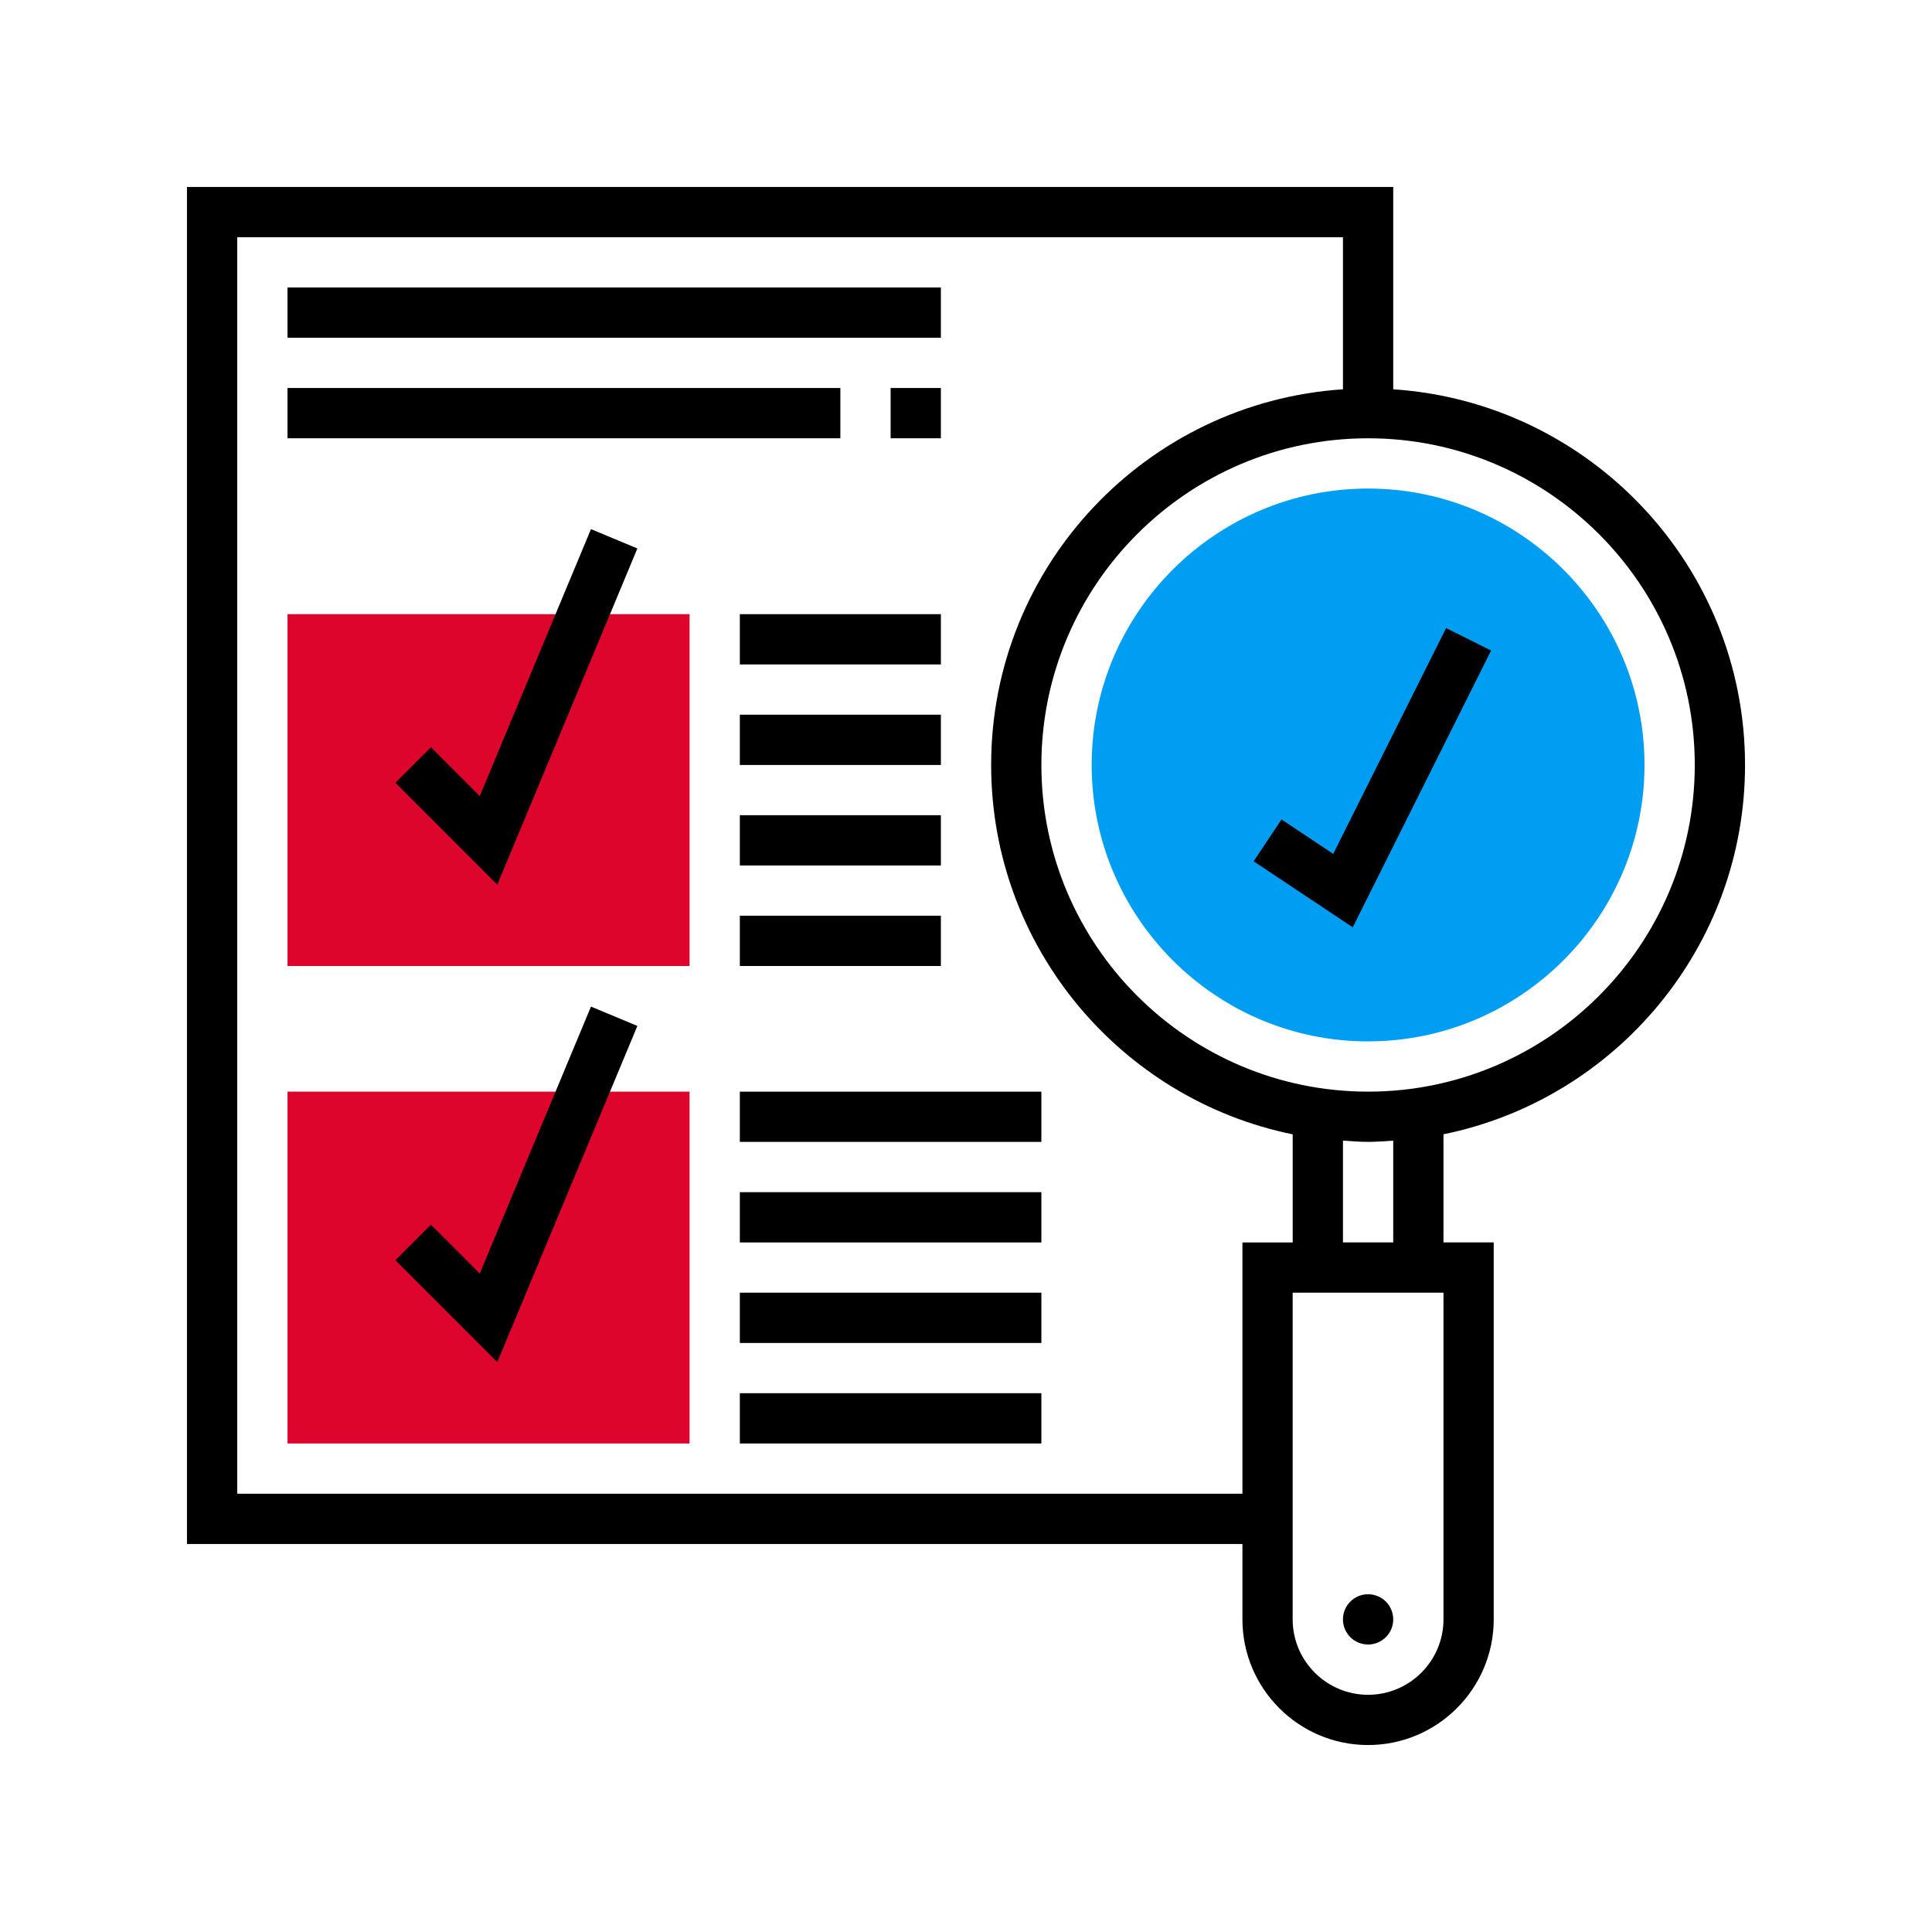
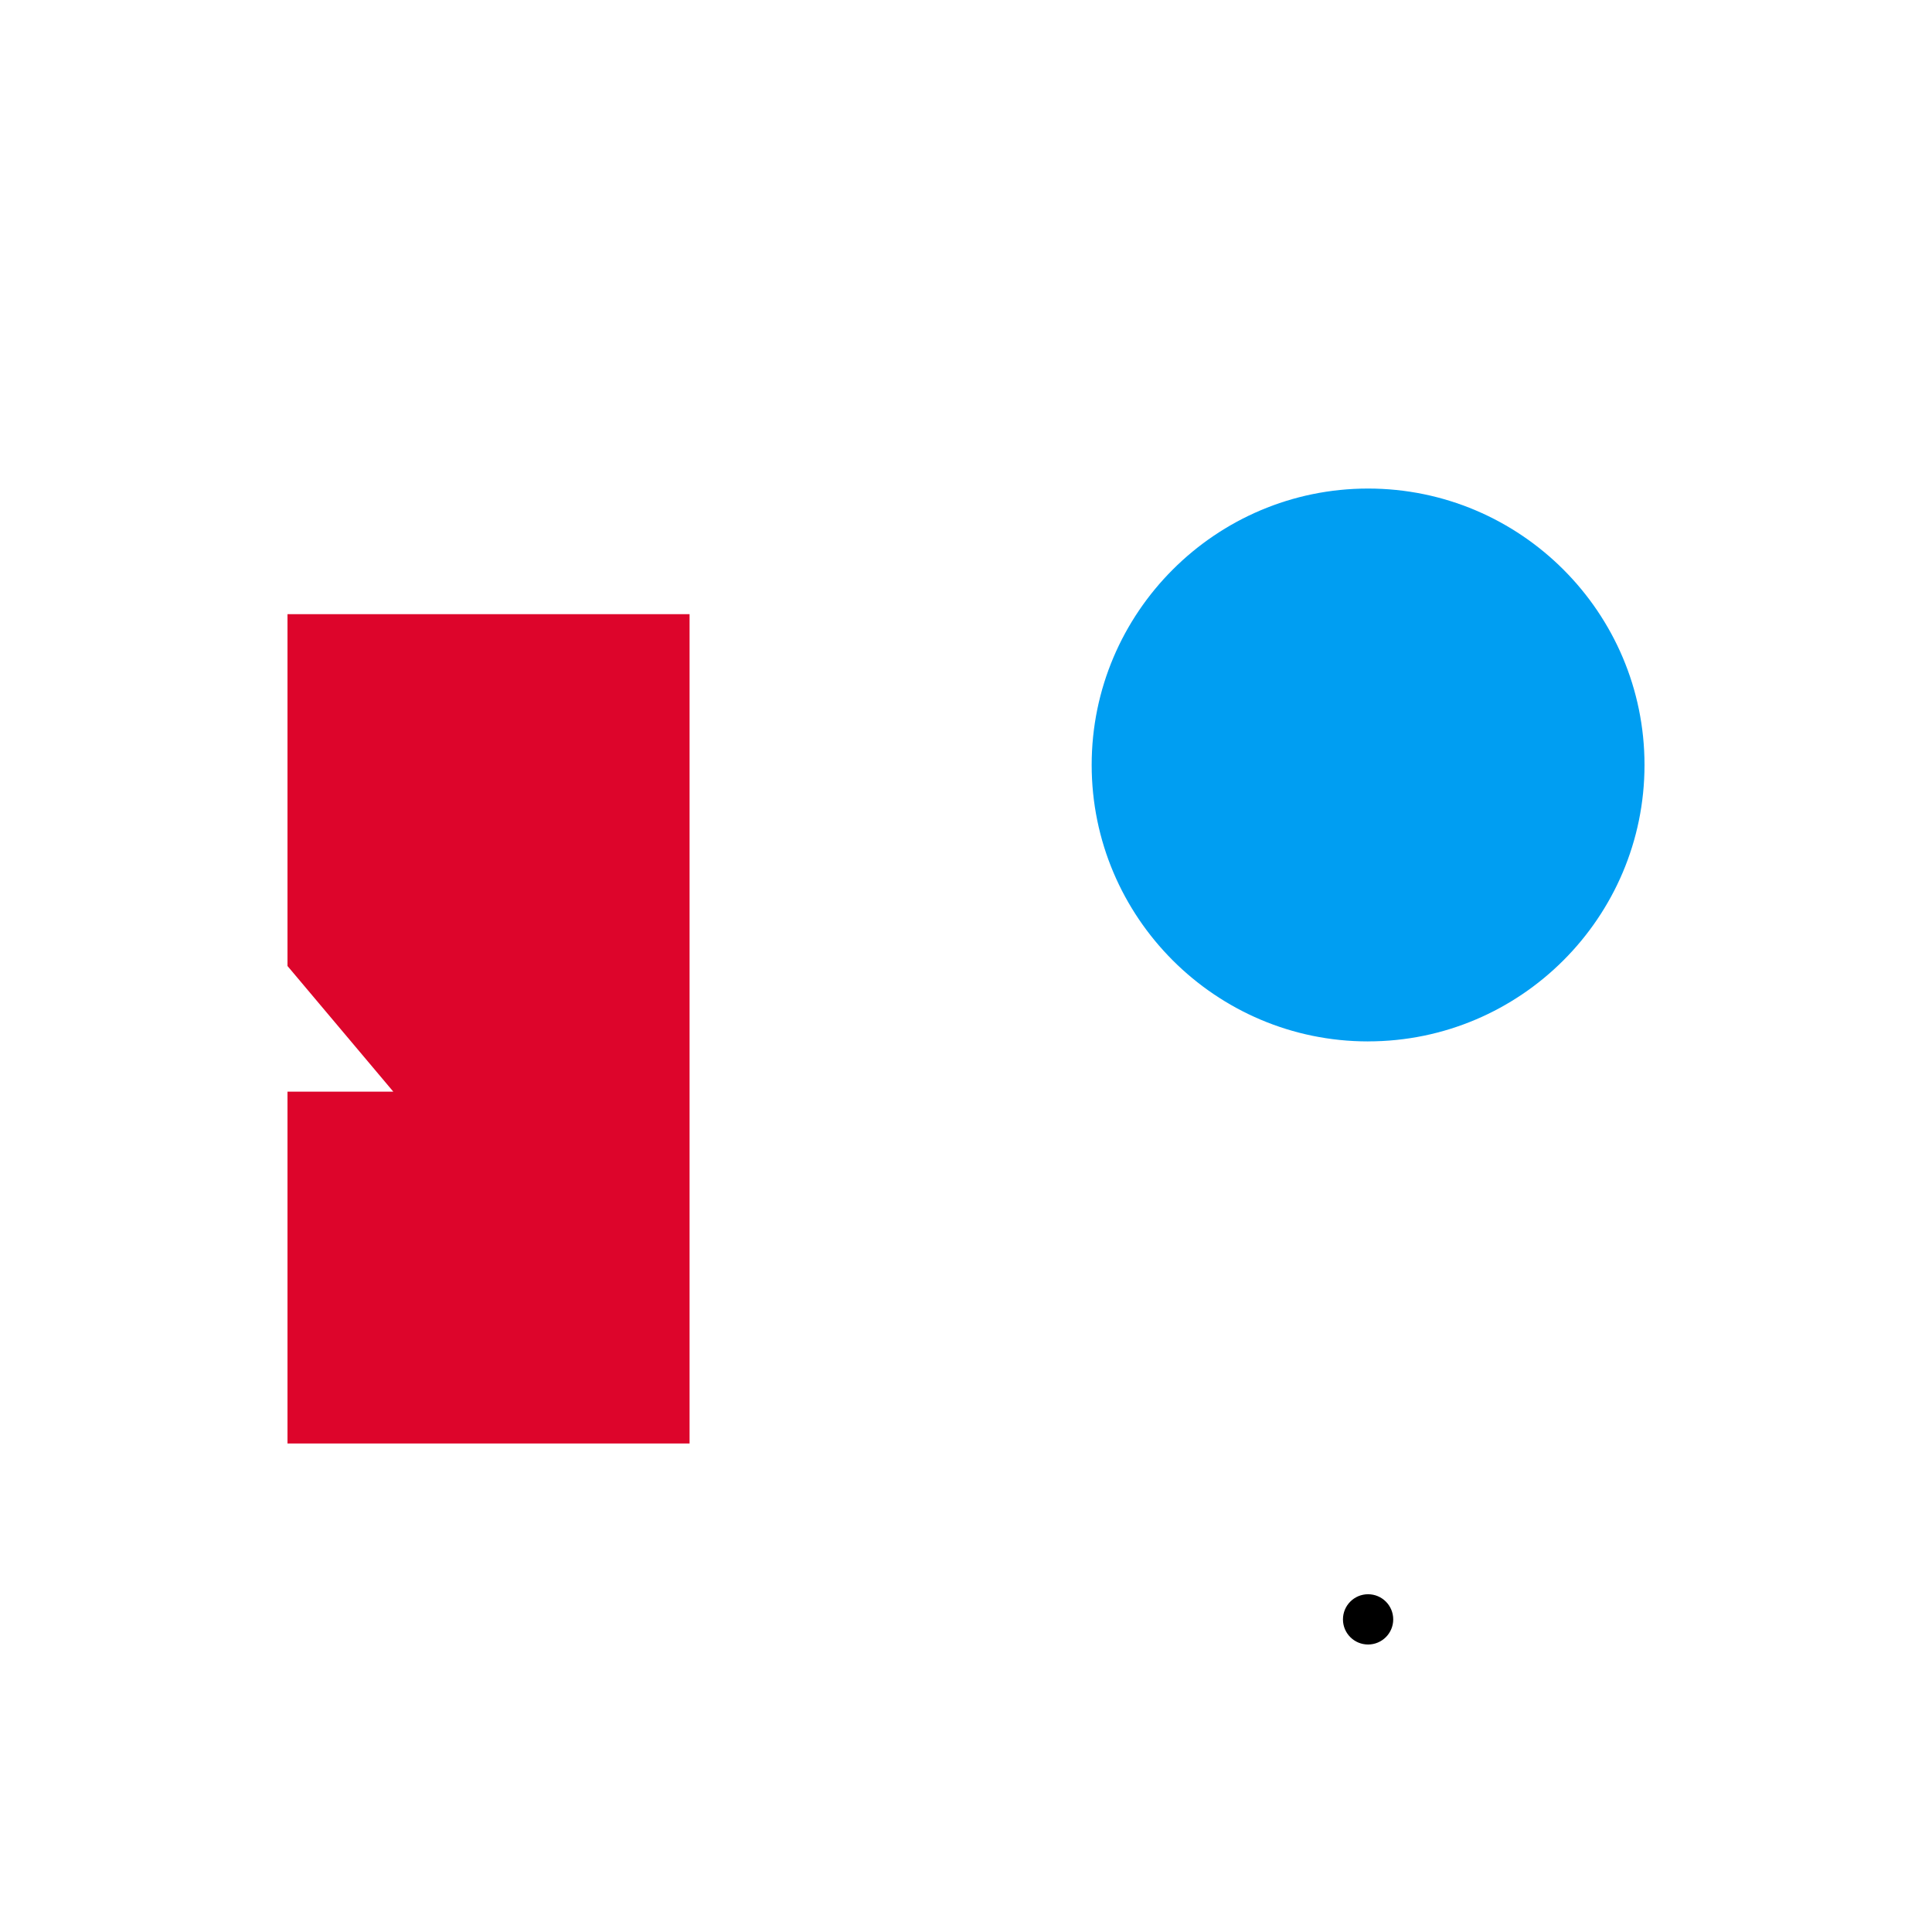
<svg xmlns="http://www.w3.org/2000/svg" width="62" height="62" viewBox="0 0 62 62">
  <g fill="none">
    <path fill="#009EF2" d="M37.903 27.42c-4.89 0-8.87-3.98-8.87-8.872 0-4.89 3.98-8.87 8.87-8.87 4.891 0 8.871 3.98 8.871 8.87 0 4.891-3.98 8.871-8.87 8.871z" transform="translate(6 6)" />
    <path fill="#000" d="M38.71 45.968c0 .445-.361.806-.807.806-.445 0-.806-.36-.806-.806 0-.446.36-.807.806-.807.446 0 .807.361.807.807z" transform="translate(6 6)" />
-     <path fill="#DD052B" d="M16.129 40.323L3.226 40.323 3.226 29.032 16.129 29.032zM16.129 25L3.226 25 3.226 13.71 16.129 13.71z" transform="translate(6 6)" />
-     <path fill="#000" d="M50 18.548C50 12.15 45.004 6.91 38.71 6.493V0H0v43.548h33.871v2.42c0 2.223 1.809 4.032 4.032 4.032s4.032-1.809 4.032-4.032V33.87h-1.612v-3.47C45.837 29.279 50 24.392 50 18.549zm-1.613 0c0 5.781-4.703 10.484-10.484 10.484-5.78 0-10.484-4.703-10.484-10.484 0-5.78 4.704-10.483 10.484-10.483s10.484 4.703 10.484 10.483zM33.871 33.871v8.064H1.613V1.613h35.484v4.88c-6.295.417-11.29 5.657-11.29 12.055 0 5.842 4.162 10.73 9.677 11.854v3.469H33.87zm6.452 12.097c0 1.333-1.086 2.42-2.42 2.42-1.333 0-2.42-1.087-2.42-2.42V35.484h4.84v10.484zM38.71 33.87h-1.613v-3.267c.268.018.534.041.806.041.273 0 .539-.023.807-.04v3.266z" transform="translate(6 6)" />
-     <path fill="#000" d="M35.125 20.297L34.23 21.639 37.41 23.758 41.851 14.876 40.407 14.156 36.784 21.403zM9.396 34.868L7.828 33.301 6.688 34.441 9.959 37.712 14.454 26.923 12.965 26.303zM9.396 19.546L7.828 17.978 6.688 19.119 9.959 22.39 14.454 11.601 12.965 10.98zM22.581 6.452L24.194 6.452 24.194 8.065 22.581 8.065zM3.226 6.452L20.968 6.452 20.968 8.065 3.226 8.065zM17.742 29.032L27.419 29.032 27.419 30.645 17.742 30.645zM17.742 32.258L27.419 32.258 27.419 33.871 17.742 33.871zM17.742 35.484L27.419 35.484 27.419 37.097 17.742 37.097zM17.742 38.71L27.419 38.71 27.419 40.323 17.742 40.323zM17.742 13.71L24.194 13.71 24.194 15.323 17.742 15.323zM17.742 16.935L24.194 16.935 24.194 18.548 17.742 18.548zM17.742 20.161L24.194 20.161 24.194 21.774 17.742 21.774zM17.742 23.387L24.194 23.387 24.194 25 17.742 25zM3.226 3.226L24.194 3.226 24.194 4.839 3.226 4.839z" transform="translate(6 6)" />
+     <path fill="#DD052B" d="M16.129 40.323L3.226 40.323 3.226 29.032 16.129 29.032zL3.226 25 3.226 13.71 16.129 13.71z" transform="translate(6 6)" />
  </g>
</svg>